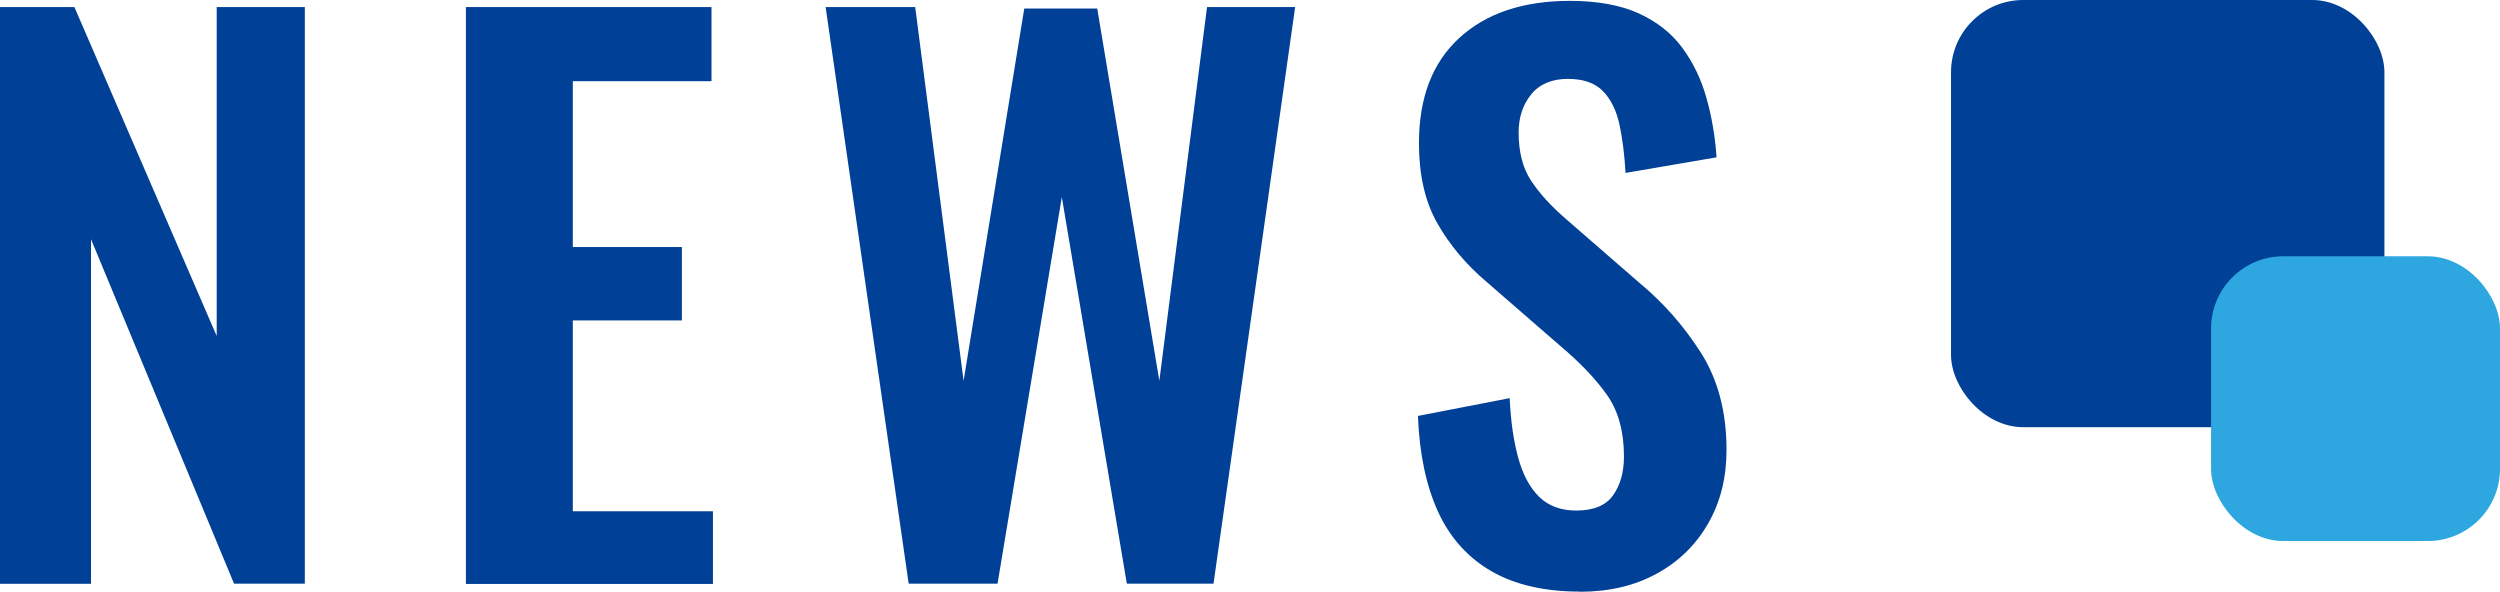
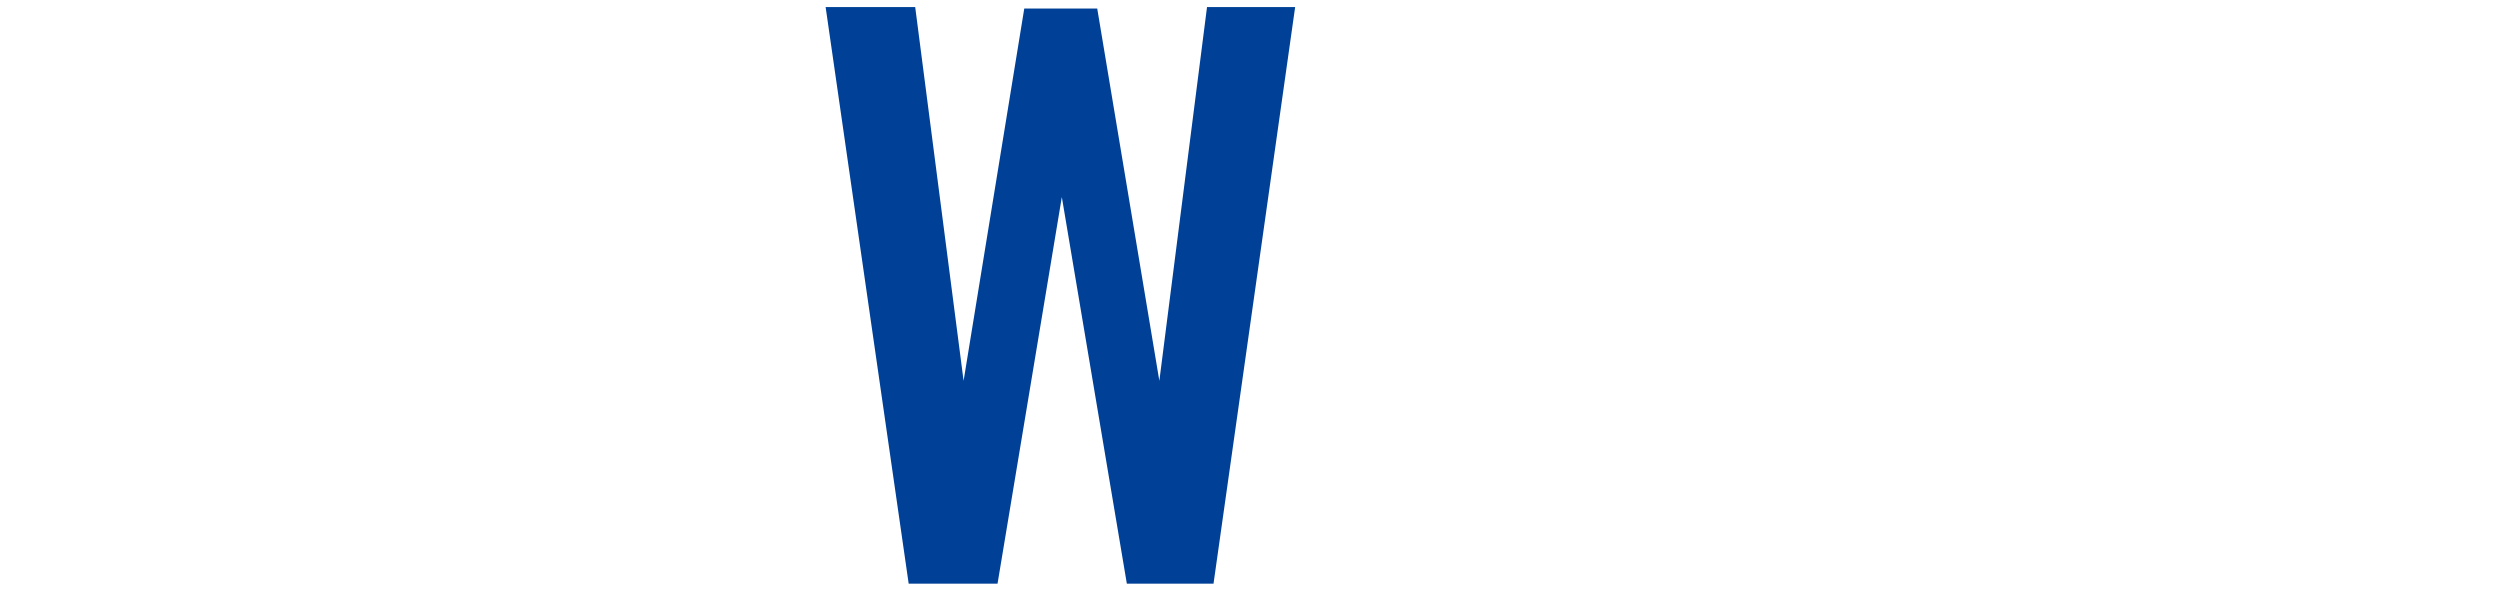
<svg xmlns="http://www.w3.org/2000/svg" id="_レイヤー_2" viewBox="0 0 173.05 40.95">
  <defs>
    <style>.cls-1{fill:#2ea7e0;}.cls-1,.cls-2{stroke-width:0px;}.cls-2{fill:#004097;}</style>
  </defs>
  <g id="_レイヤー_1-2">
-     <path class="cls-2" d="m0,40.41V.49h5.15l9.85,22.77V.49h6.1v39.91h-4.9L6.3,16.56v23.85H0Z" />
-     <path class="cls-2" d="m32.25,40.41V.49h17v5.13h-9.6v11.48h7.55v5.08h-7.55v13.21h9.7v5.03h-17.1Z" />
    <path class="cls-2" d="m62.9,40.41L57.15.49h6.2l3.35,25.87L70.9.59h5.05l4.3,25.77L83.55.49h6.1l-5.65,39.91h-6l-4.5-26.76-4.45,26.76h-6.15Z" />
-     <path class="cls-2" d="m109.35,40.95c-2.43,0-4.47-.47-6.1-1.4-1.63-.94-2.87-2.31-3.7-4.11-.83-1.81-1.3-4.02-1.4-6.65l6.35-1.23c.07,1.54.26,2.91.58,4.09.32,1.18.8,2.09,1.45,2.73.65.64,1.51.96,2.58.96,1.2,0,2.05-.35,2.55-1.06s.75-1.6.75-2.69c0-1.74-.4-3.17-1.2-4.29-.8-1.12-1.87-2.23-3.2-3.35l-5.1-4.43c-1.43-1.21-2.57-2.57-3.42-4.07-.85-1.49-1.27-3.34-1.27-5.54,0-3.15.93-5.58,2.8-7.29,1.87-1.71,4.42-2.56,7.65-2.56,1.9,0,3.48.29,4.75.86,1.27.58,2.28,1.37,3.03,2.39s1.31,2.18,1.67,3.47c.37,1.3.6,2.67.7,4.11l-6.3,1.08c-.07-1.25-.21-2.37-.42-3.35-.22-.99-.6-1.76-1.15-2.32-.55-.56-1.36-.84-2.43-.84s-1.94.35-2.52,1.06c-.58.71-.88,1.59-.88,2.64,0,1.35.28,2.46.85,3.33.57.87,1.38,1.77,2.45,2.69l5.05,4.39c1.67,1.38,3.09,3,4.27,4.85,1.18,1.86,1.77,4.1,1.77,6.73,0,1.91-.42,3.6-1.27,5.08s-2.03,2.64-3.55,3.47c-1.52.84-3.29,1.26-5.33,1.26Z" />
-     <rect class="cls-2" x="135.05" width="30" height="29.57" rx="5" ry="5" />
-     <rect class="cls-1" x="153.05" y="17.74" width="20" height="19.71" rx="5" ry="5" />
  </g>
</svg>